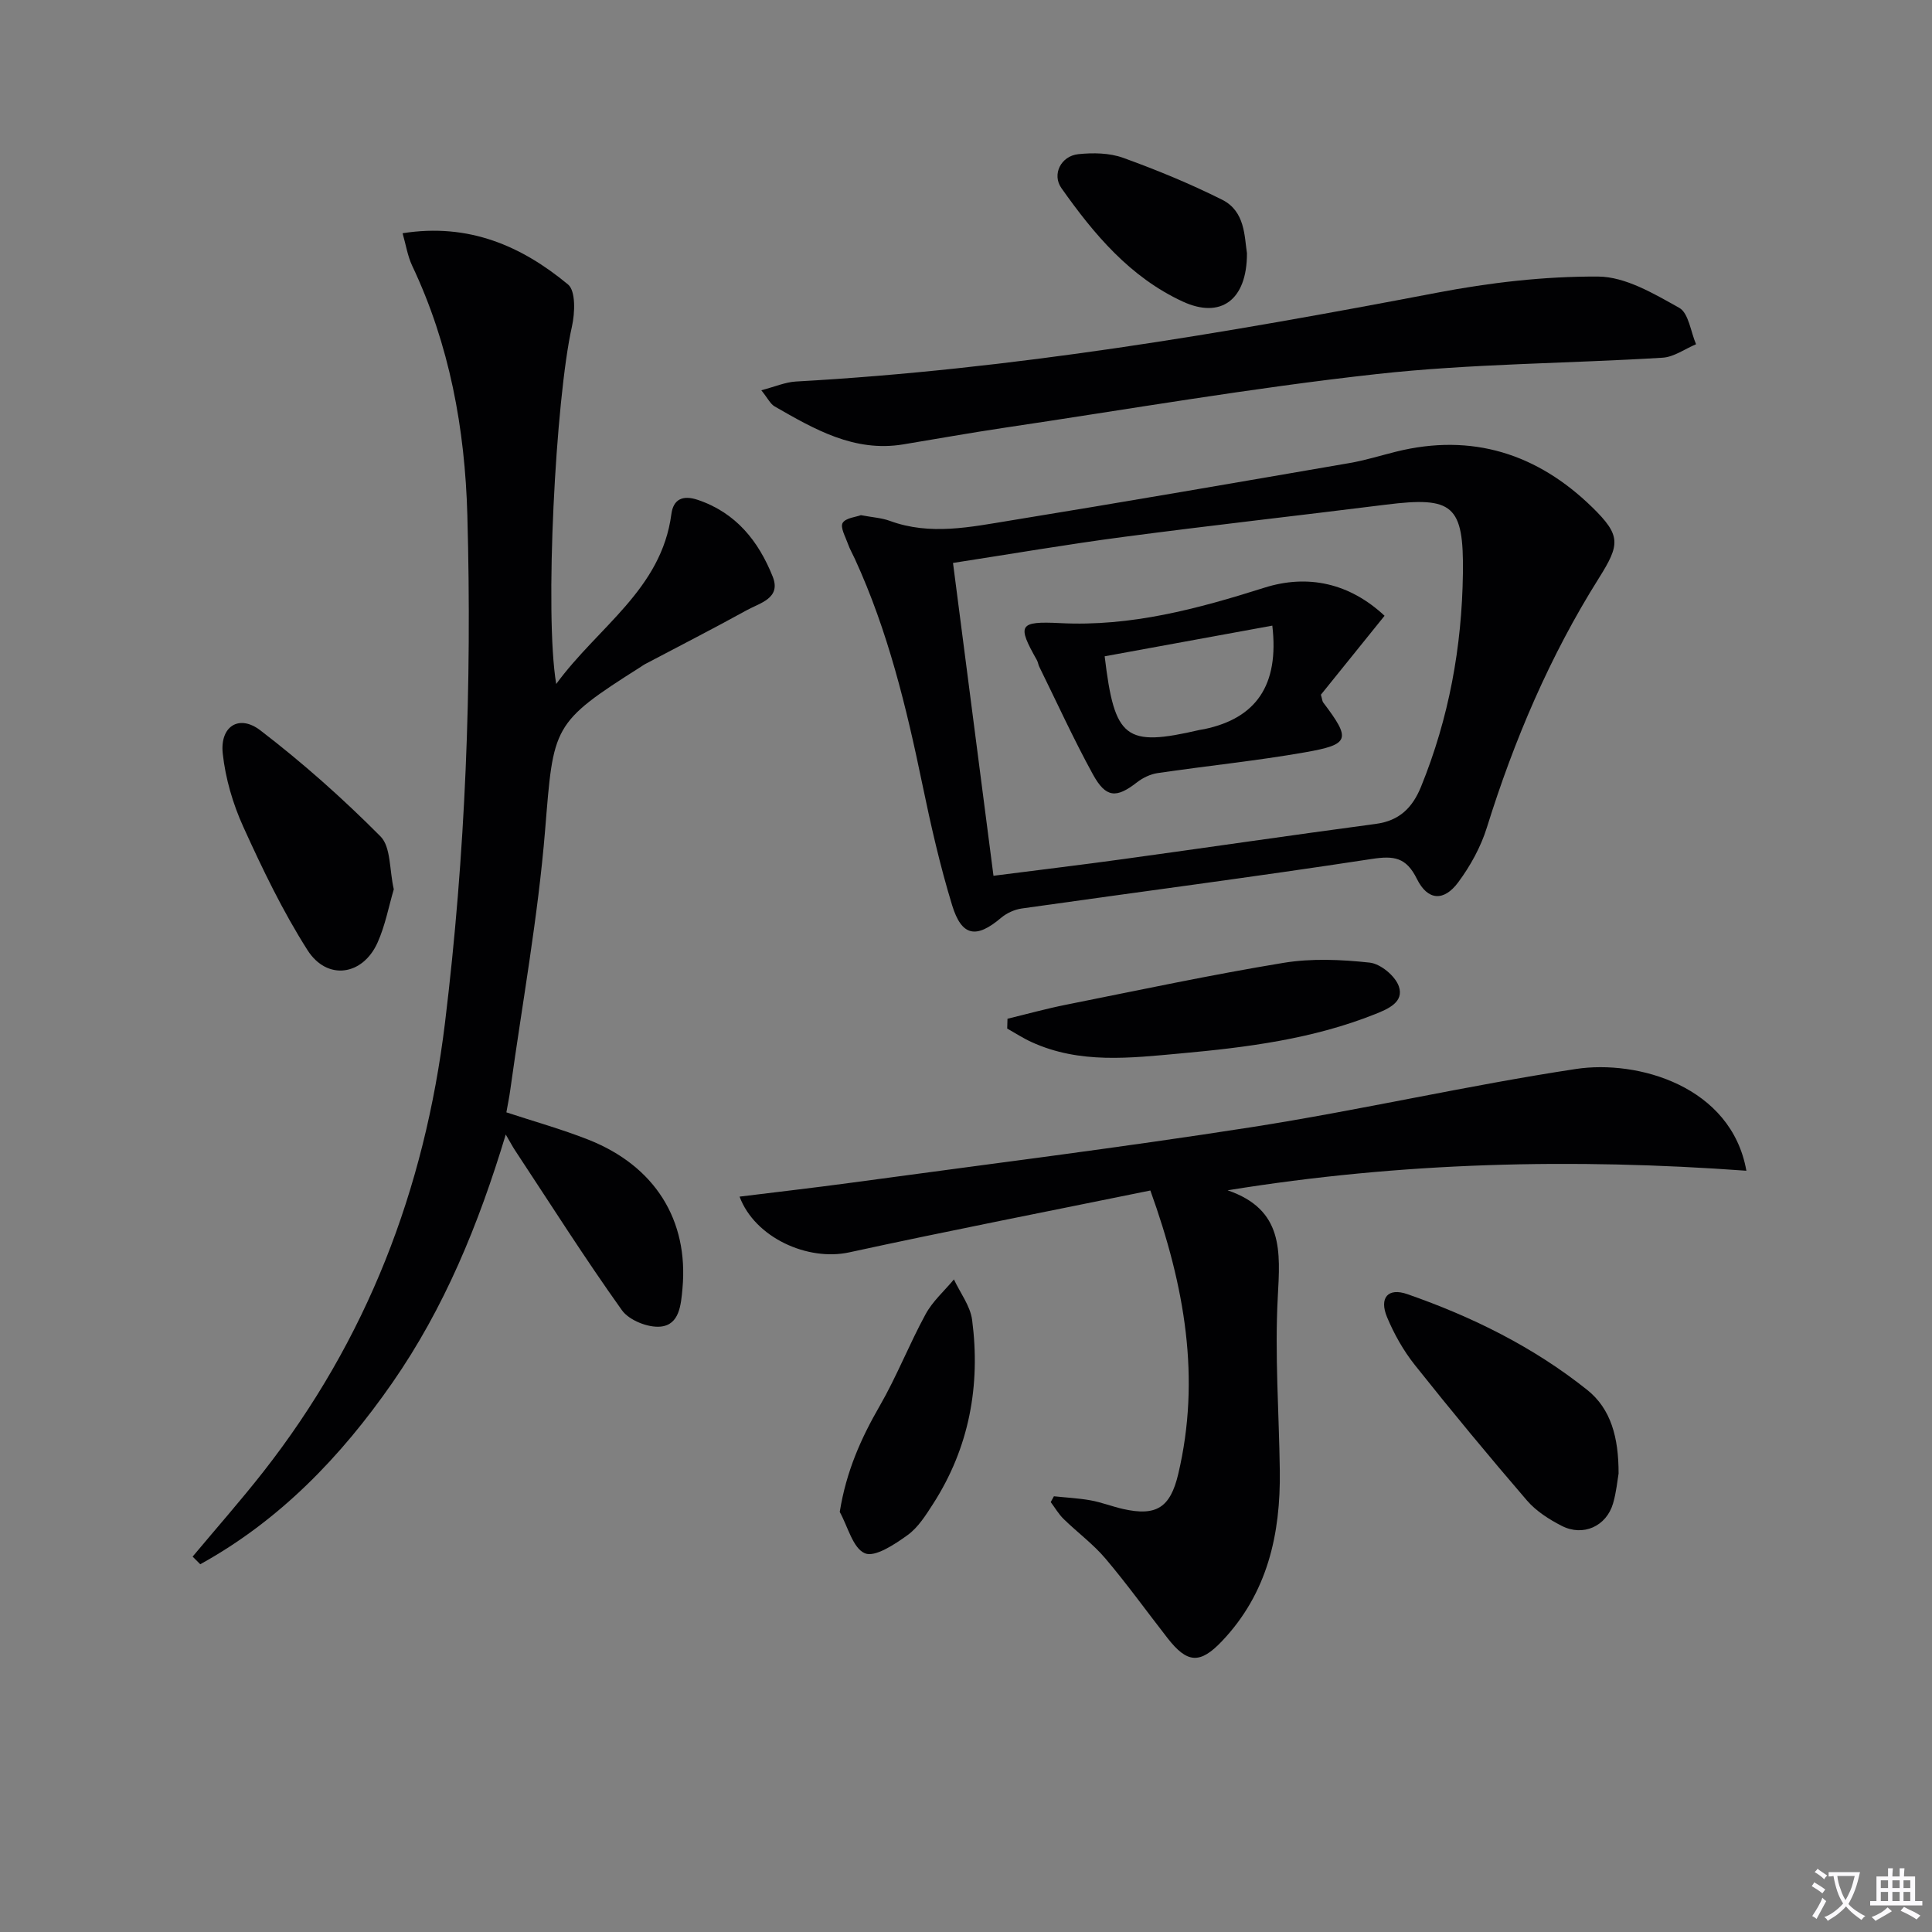
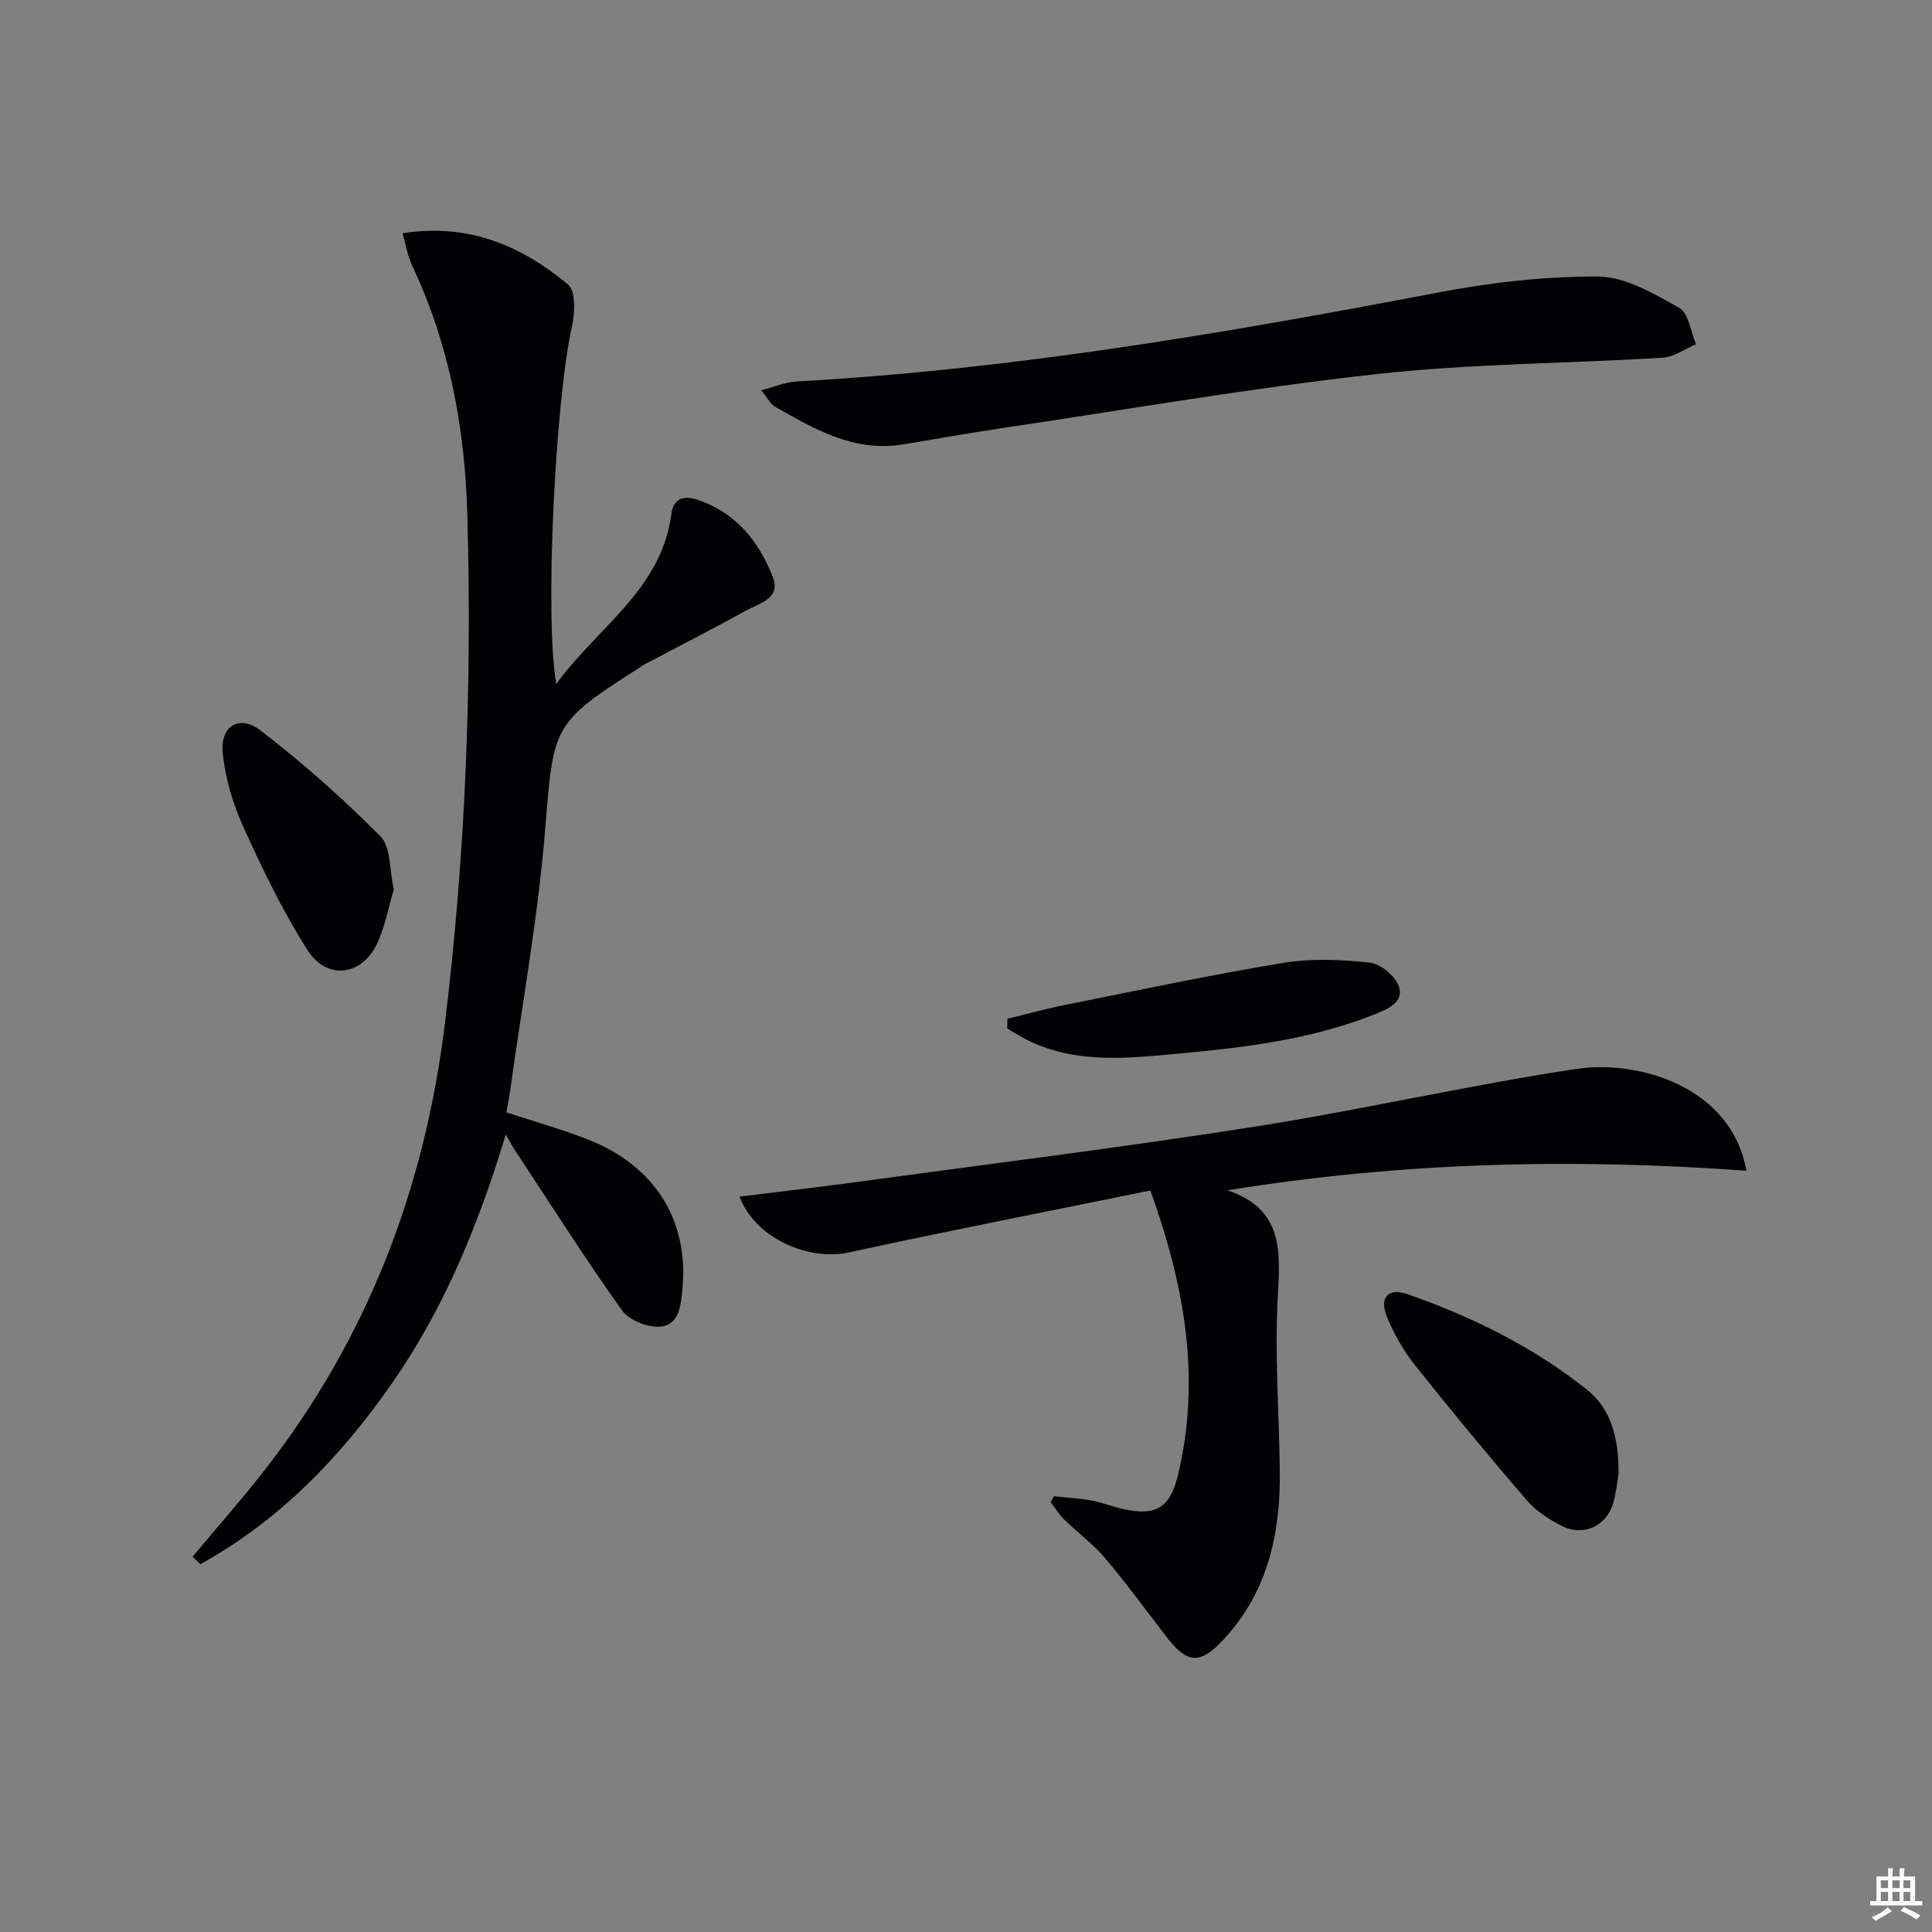
<svg xmlns="http://www.w3.org/2000/svg" enable-background="new 0 0 400 400" viewBox="0 0 400 400">
  <rect x="0" y="0" width="400" height="400" fill="#808080" stroke="none" />
-   <path d="m377.9 391.2c-.2.3-.4.5-.6.8-.7-.6-1.4-1-2.2-1.5.2-.3.4-.5.5-.8.6.4 1.4.8 2.3 1.5zm-1.8 6.1c-.2-.2-.5-.4-.9-.6.4-.6.8-1.2 1.2-1.9s.7-1.3.9-1.9c.3.3.5.5.8.7-.7 1.3-1.4 2.6-2 3.7zm2.2-9c-.3.3-.5.5-.6.8-.6-.6-1.3-1.1-2-1.5.3-.3.5-.5.6-.7.6.5 1.3.9 2 1.4zm.3.2v-.9h2 4.5c-.3 1.3-.6 2.5-1 3.6s-.9 2.1-1.4 3c.4.5 1 1 1.6 1.4s1.2.8 1.9 1.1c-.3.2-.5.4-.8.8-.4-.3-1-.7-1.6-1.2s-1.2-1.1-1.6-1.6c-.5.6-1.1 1.1-1.7 1.6s-1.4.9-2.1 1.4c-.1-.3-.3-.5-.7-.8.6-.2 1.2-.5 1.9-1s1.4-1.1 2-1.8c-.5-.8-.9-1.6-1.2-2.5s-.6-2-.8-3.2c-.4.1-.7.1-1 .1zm2.5 2.7c.3 1 .7 1.7 1 2.2.3-.5.6-1.1 1-2s.6-1.9.9-3h-3.2-.4c.1.9.3 1.8.7 2.8z" fill="#fbfafc" />
  <path d="m396.5 388.5v1.5 3.6h1.5v.9c-.4 0-1 0-1.7 0h-7.9c-.5 0-.9 0-1.2 0v-.9h1.3v-3.5c0-.7 0-1.2 0-1.6h2.4c0-.8 0-1.4 0-1.7h1c0 .3-.1.8-.1 1.7h1.5c0-.8 0-1.4 0-1.7h1c0 .3-.1.9-.1 1.7zm-8.2 9.2c-.2-.3-.5-.5-.8-.8.8-.3 1.4-.6 1.9-.9s1-.7 1.4-1.1c.3.3.6.5.9.8-1.6 1-2.8 1.6-3.4 2zm2.6-6.8v-1.6h-1.5v1.6zm0 2.7v-1.9h-1.5v1.9zm2.4-2.7v-1.6h-1.5v1.6zm0 2.7v-1.9h-1.5v1.9zm.2 2 .7-.8c.4.2.9.5 1.6.8s1.3.7 1.8 1c-.3.3-.5.5-.8.8-.4-.3-1.5-1-3.3-1.8zm2-4.7v-1.6h-1.4v1.6zm0 2.7v-1.9h-1.4v1.9z" fill="#fbfafc" />
  <g fill="#010103">
    <path d="m39.88 322.28c4.87-5.83 9.9-11.53 14.59-17.5 21.47-27.38 33.45-58.47 37.66-93.01 4.26-34.95 5.6-69.96 4.63-105.09-.49-17.9-3.68-35.32-11.43-51.68-.94-1.99-1.28-4.27-1.98-6.71 13.73-2.17 24.66 2.66 34.26 10.61 1.61 1.34 1.43 5.92.8 8.72-3.38 15-5.7 59.55-3.25 73.99 8.67-11.87 21.79-19.57 23.84-35.17.4-3.04 2.3-4.01 5.46-2.95 7.94 2.67 12.6 8.58 15.52 15.89 1.79 4.49-2.63 5.44-5.34 6.94-6.97 3.84-14.06 7.47-21.11 11.19-.29.15-.56.36-.84.54-18.46 11.69-18.07 12.21-19.83 33.82-1.47 18-4.73 35.84-7.21 53.76-.2 1.47-.5 2.94-.81 4.67 5.74 1.89 11.44 3.48 16.93 5.64 13.82 5.44 20.82 16.66 19.53 30.82-.31 3.33-.59 7.51-4.53 7.9-2.59.26-6.52-1.31-8-3.38-7.71-10.8-14.82-22.03-22.14-33.12-.53-.8-.97-1.65-1.92-3.27-5.65 18.71-12.73 35.93-23.48 51.4-10.67 15.36-23.37 28.52-39.77 37.57-.53-.54-1.06-1.06-1.58-1.58z" />
    <path d="m361.57 242.39c-35.8-2.62-71.36-1.8-107.41 4.05 11.63 3.98 10.9 12.66 10.39 22.13-.64 11.92.26 23.92.42 35.89.18 13.18-2.55 25.42-11.99 35.34-4.52 4.75-7.16 4.59-11.21-.59-4.3-5.51-8.38-11.19-12.89-16.52-2.55-3.01-5.81-5.41-8.65-8.18-1.05-1.02-1.8-2.34-2.69-3.52.22-.4.44-.8.66-1.2 2.54.27 5.1.39 7.6.84 2.27.41 4.46 1.28 6.72 1.79 6.88 1.55 9.77-.27 11.42-7.23 4.68-19.81 1.39-38.84-5.77-58.71-20.88 4.26-41.67 8.31-62.36 12.81-8.61 1.87-19.53-3.06-22.69-11.54 7.66-.95 15.21-1.81 22.75-2.83 27.8-3.79 55.64-7.24 83.36-11.57 22.43-3.51 44.61-8.63 67.05-12.03 12.78-1.94 32.18 3.54 35.29 21.07z" />
-     <path d="m178.24 106.66c2.43.46 4.31.56 5.99 1.18 8.37 3.08 16.74 1.26 25.01-.08 23.41-3.81 46.78-7.86 70.16-11.89 3.26-.56 6.44-1.56 9.66-2.36 15.72-3.9 29.24.44 40.58 11.5 5.99 5.85 5.79 7.69 1.39 14.69-10.14 16.12-17.53 33.47-23.19 51.63-1.25 4.02-3.41 7.94-5.93 11.34-2.97 4.01-6.32 3.81-8.55-.69-2.22-4.49-4.73-4.85-9.37-4.14-24.1 3.69-48.29 6.83-72.43 10.25-1.5.21-3.13.95-4.29 1.93-5.11 4.34-8.15 3.91-10.14-2.59-2.52-8.23-4.43-16.67-6.18-25.11-3.3-15.95-7.12-31.71-13.95-46.59-.48-1.05-1.07-2.06-1.45-3.15-.51-1.45-1.62-3.38-1.09-4.31.62-1.05 2.76-1.22 3.78-1.61zm27.45 74.66c9.52-1.22 18.23-2.26 26.91-3.46 17.42-2.4 34.82-4.95 52.24-7.28 4.89-.65 7.59-3.34 9.37-7.7 5.77-14.18 8.47-28.95 8.67-44.18.19-14.15-2.05-15.96-15.99-14.21-18.1 2.27-36.24 4.29-54.33 6.68-11.62 1.53-23.18 3.52-35.25 5.38 2.83 21.75 5.58 43.07 8.38 64.77z" />
    <path d="m157.62 80.8c2.83-.74 4.97-1.68 7.15-1.81 44.71-2.48 88.7-9.97 132.6-18.36 11.02-2.11 22.36-3.44 33.54-3.37 5.64.04 11.52 3.55 16.75 6.47 1.96 1.09 2.37 4.94 3.49 7.54-2.31.97-4.58 2.65-6.94 2.79-19.74 1.21-39.59 1.22-59.21 3.39-25.89 2.86-51.6 7.33-77.38 11.16-6.9 1.03-13.76 2.27-20.64 3.4-10.13 1.66-18.38-3.15-26.61-7.87-.9-.53-1.42-1.7-2.75-3.34z" />
    <path d="m335.11 305.09c-.23 1.3-.45 3.8-1.14 6.17-1.38 4.74-6.2 6.93-10.64 4.65-2.62-1.34-5.29-3.05-7.18-5.24-7.92-9.2-15.67-18.57-23.23-28.07-2.35-2.96-4.28-6.39-5.74-9.88-1.68-4.02.18-6.19 4.2-4.78 13.42 4.67 26.1 10.94 37.24 19.83 4.92 3.93 6.51 9.87 6.49 17.32z" />
    <path d="m81.53 184.12c-1.04 3.51-1.76 7.46-3.36 11.03-3.07 6.86-10.45 7.93-14.5 1.57-5.14-8.07-9.33-16.8-13.3-25.54-2.15-4.74-3.69-9.99-4.25-15.14-.62-5.64 3.35-8.22 7.78-4.83 8.77 6.72 17.09 14.12 24.88 21.96 2.17 2.19 1.82 6.88 2.75 10.95z" />
    <path d="m208.59 210.92c4.05-.98 8.08-2.1 12.16-2.91 14.97-2.99 29.91-6.18 44.97-8.66 5.82-.96 11.97-.69 17.87-.05 2.24.25 5.27 2.75 6.02 4.9 1.13 3.25-2.18 4.68-4.87 5.75-12.94 5.17-26.57 6.9-40.3 8.15-10.44.95-20.89 2.22-30.89-2.36-1.73-.79-3.35-1.85-5.02-2.79.02-.67.04-1.35.06-2.03z" />
-     <path d="m173.86 313.03c1.35-8.43 4.41-15.25 8.28-21.96 3.53-6.12 6.11-12.78 9.5-18.99 1.45-2.67 3.88-4.81 5.86-7.19 1.3 2.79 3.39 5.49 3.77 8.4 1.76 13.55-.59 26.41-8.07 38.05-1.52 2.36-3.12 4.93-5.33 6.51-2.64 1.9-6.74 4.63-8.81 3.74-2.5-1.07-3.53-5.56-5.2-8.56z" />
-     <path d="m258.17 52.43c.02 9.78-5.49 13.61-13.28 10.01-10.93-5.04-18.4-13.95-25.14-23.5-1.99-2.82-.11-6.64 3.5-7.02 3.05-.32 6.44-.27 9.27.75 6.98 2.52 13.89 5.37 20.53 8.69 4.76 2.4 4.58 7.6 5.12 11.07z" />
-     <path d="m286.66 127.49c-4.71 5.83-9.07 11.24-13.18 16.34.28.98.28 1.35.47 1.6 5.77 7.64 5.58 8.69-3.77 10.33-10.11 1.78-20.35 2.8-30.51 4.3-1.5.22-3.07.98-4.28 1.92-4.26 3.32-6.43 3.25-9.13-1.68-3.98-7.26-7.42-14.81-11.08-22.24-.22-.44-.27-.97-.51-1.4-4.1-7.26-3.78-8.08 4.82-7.65 14.68.75 28.43-2.95 42.24-7.32 9.07-2.88 17.71-.94 24.93 5.8zm-23.24 2.04c-11.85 2.17-23.3 4.26-34.71 6.35 2.05 17.16 4.28 18.81 19.68 15.24.32-.07.66-.1.98-.17 10.65-2.24 15.5-9.04 14.05-21.42z" />
  </g>
</svg>